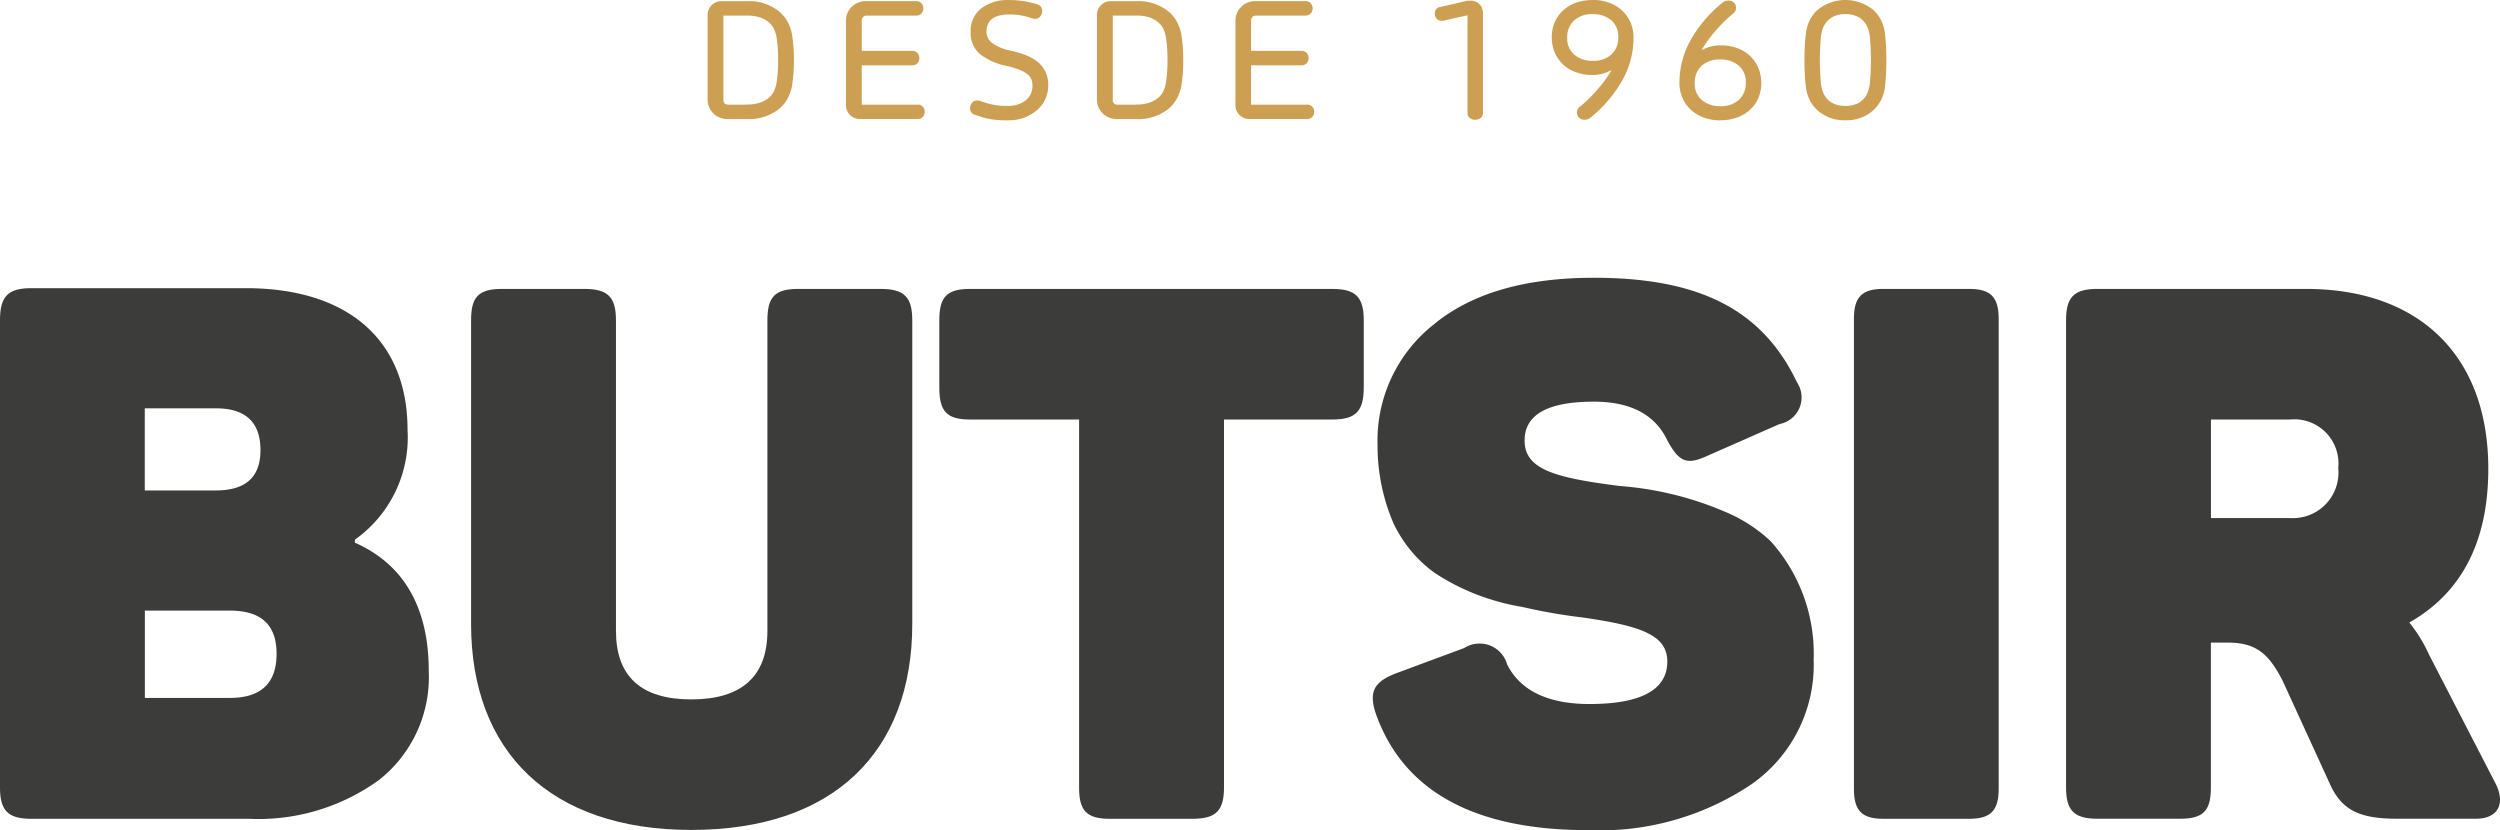
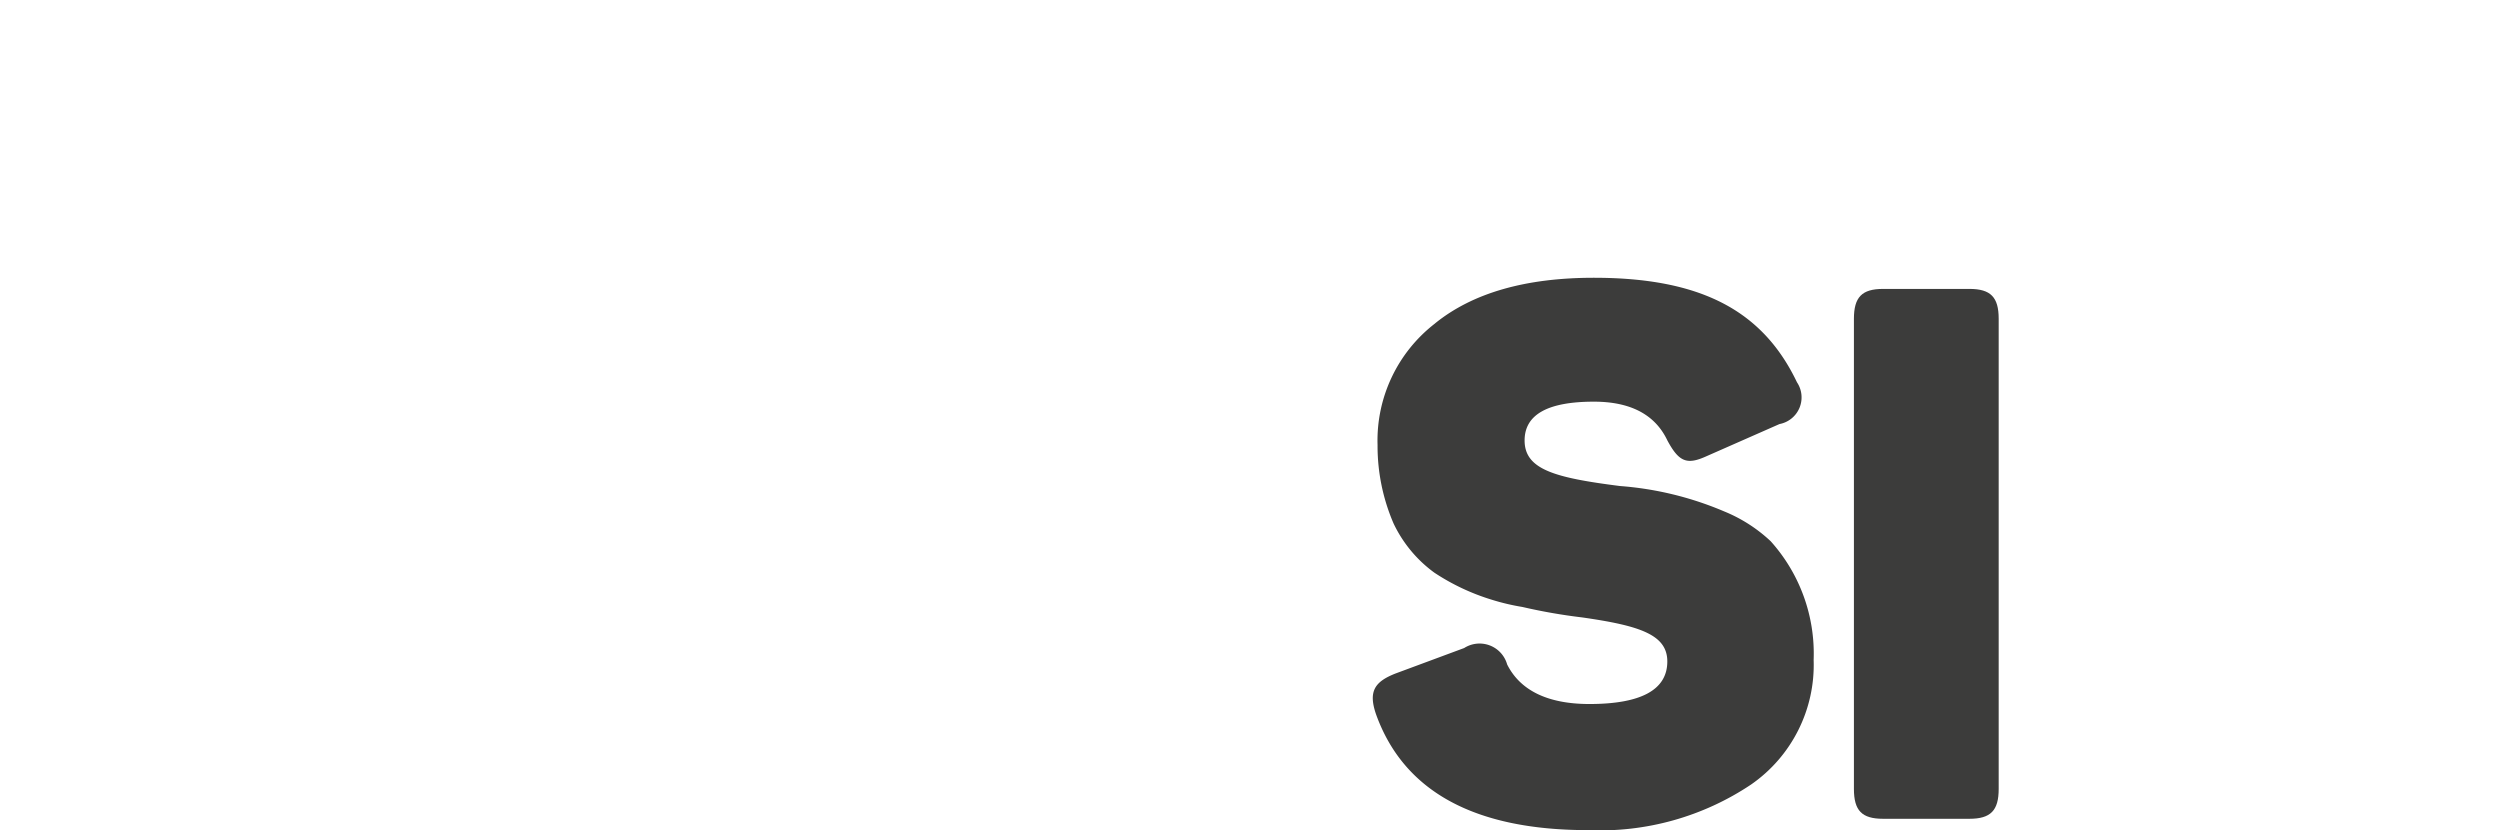
<svg xmlns="http://www.w3.org/2000/svg" width="137.185" height="45.545" viewBox="0 0 137.185 45.545">
  <g id="Group_250" data-name="Group 250" transform="translate(-67.454 -46.391)">
    <g id="Group_249" data-name="Group 249">
      <g id="Group_122" data-name="Group 122">
-         <path id="Path_32" data-name="Path 32" d="M64.59,53.871c5.581,0,8.874,2.826,8.874,7.781a6.877,6.877,0,0,1-2.891,6.021v.163c2.689,1.188,4.054,3.563,4.054,7.044a7.183,7.183,0,0,1-2.73,5.979,11.281,11.281,0,0,1-7.146,2.13H52.826c-1.285,0-1.726-.45-1.726-1.72V55.632c0-1.31.441-1.761,1.726-1.761Zm-1.646,6.593h-3.9V64.97h3.9c1.646,0,2.449-.737,2.449-2.212,0-1.515-.8-2.294-2.449-2.294Zm.762,11.1H59.049v4.792h4.657c1.728,0,2.57-.819,2.57-2.417s-.842-2.375-2.57-2.375Z" transform="translate(16.354 8.333)" fill="#3c3c3b" />
-         <path id="Path_33" data-name="Path 33" d="M84.9,72.669c0,2.5,1.365,3.768,4.136,3.768s4.175-1.27,4.175-3.768V55.632c0-1.27.4-1.72,1.686-1.72h4.537c1.285,0,1.726.45,1.726,1.72V72.3c0,7-4.3,11.3-12.124,11.3-7.75,0-12.086-4.3-12.086-11.3V55.632c0-1.27.4-1.72,1.687-1.72h4.536c1.286,0,1.727.45,1.727,1.72V72.669Z" transform="translate(16.354 8.333)" fill="#3c3c3b" />
-         <path id="Path_34" data-name="Path 34" d="M124.208,53.912c1.285,0,1.727.45,1.727,1.72v3.686c0,1.31-.442,1.761-1.727,1.761h-5.942v20.19c0,1.27-.441,1.72-1.726,1.72H112c-1.285,0-1.686-.45-1.686-1.72V61.079h-5.983c-1.285,0-1.687-.451-1.687-1.761V55.632c0-1.27.4-1.72,1.687-1.72Z" transform="translate(16.354 8.333)" fill="#3c3c3b" />
        <path id="Path_35" data-name="Path 35" d="M129.852,55.8c2.077-1.679,4.993-2.5,8.709-2.5,5.871,0,9.267,1.8,11.145,5.734a1.489,1.489,0,0,1-.959,2.294l-3.995,1.76c-1.078.492-1.517.328-2.156-.86-.68-1.433-2.038-2.129-4.035-2.129-2.517,0-3.8.7-3.8,2.129,0,1.6,1.679,2.048,5.233,2.5a18.045,18.045,0,0,1,5.714,1.391,8.3,8.3,0,0,1,2.557,1.639,9.224,9.224,0,0,1,2.357,6.511,7.987,7.987,0,0,1-3.436,6.841,14.9,14.9,0,0,1-8.949,2.5c-6.232,0-10.106-2.129-11.625-6.347-.44-1.27-.08-1.8,1.078-2.252l3.755-1.393a1.572,1.572,0,0,1,2.358.9c.718,1.434,2.237,2.172,4.514,2.172,2.836,0,4.275-.779,4.275-2.335,0-1.474-1.519-1.965-4.675-2.417a30.478,30.478,0,0,1-3.275-.573,12.353,12.353,0,0,1-1.718-.409,12.1,12.1,0,0,1-3.116-1.474,7.114,7.114,0,0,1-2.238-2.7,10.733,10.733,0,0,1-.878-4.3,8.112,8.112,0,0,1,3.156-6.676Z" transform="translate(16.354 8.333)" fill="#3c3c3b" />
        <path id="Path_36" data-name="Path 36" d="M152.832,55.55c0-1.188.44-1.638,1.6-1.638h4.738c1.165,0,1.606.45,1.606,1.638v25.8c0,1.188-.441,1.638-1.606,1.638h-4.738c-1.165,0-1.6-.45-1.6-1.638V55.55Z" transform="translate(16.354 8.333)" fill="#3c3c3b" />
-         <path id="Path_37" data-name="Path 37" d="M177.643,53.912c6.143,0,10,3.6,10,9.87,0,3.972-1.446,6.8-4.336,8.436a8.019,8.019,0,0,1,1.083,1.761l3.613,7c.6,1.1.242,2.006-1.043,2.006h-4.335c-2.089,0-3.053-.491-3.7-1.966l-2.57-5.61c-.762-1.475-1.445-2.089-3.012-2.089h-.923v7.945c0,1.27-.4,1.72-1.686,1.72H166.2c-1.286,0-1.727-.45-1.727-1.72V55.632c0-1.27.441-1.72,1.727-1.72Zm-.883,7.167h-4.337v5.406h4.337a2.5,2.5,0,0,0,2.649-2.745,2.422,2.422,0,0,0-2.649-2.661Z" transform="translate(16.354 8.333)" fill="#3c3c3b" />
      </g>
-       <path id="Path_39" data-name="Path 39" d="M92.076,43.8H91.062c-.178,0-.267-.091-.267-.276V38.915h1.281a2.217,2.217,0,0,1,.737.1,1.487,1.487,0,0,1,.483.273,1.064,1.064,0,0,1,.282.373,1.856,1.856,0,0,1,.129.409c.031.2.054.4.069.6s.023.43.023.682-.007.478-.023.681-.038.4-.069.6a1.847,1.847,0,0,1-.129.41,1.076,1.076,0,0,1-.282.374,1.466,1.466,0,0,1-.483.271,2.189,2.189,0,0,1-.737.106Zm-1.032.793h1.041a2.665,2.665,0,0,0,1.769-.562,1.93,1.93,0,0,0,.461-.562,2.44,2.44,0,0,0,.249-.71c.031-.215.055-.434.074-.659s.027-.471.027-.741-.009-.518-.027-.742-.043-.444-.074-.659a2.433,2.433,0,0,0-.249-.709,1.917,1.917,0,0,0-.461-.562,2.635,2.635,0,0,0-1.778-.563H90.712a.755.755,0,0,0-.566.222.743.743,0,0,0-.217.543v4.635a1.046,1.046,0,0,0,.083.415,1.083,1.083,0,0,0,.231.341,1.048,1.048,0,0,0,.354.23,1.2,1.2,0,0,0,.447.083Zm10.4-.793H98.388V41.642h2.764a.375.375,0,0,0,.29-.115.425.425,0,0,0,0-.562.375.375,0,0,0-.29-.115H98.388V39.191a.281.281,0,0,1,.073-.2.266.266,0,0,1,.2-.078h2.709a.372.372,0,0,0,.29-.116.421.421,0,0,0,0-.561.376.376,0,0,0-.29-.116H98.627a1.159,1.159,0,0,0-.442.083,1.057,1.057,0,0,0-.351.231,1.116,1.116,0,0,0-.23.34,1.053,1.053,0,0,0-.082.415v4.635a.738.738,0,0,0,.221.543.769.769,0,0,0,.571.222h3.133a.375.375,0,0,0,.29-.115.406.406,0,0,0,.106-.281.4.4,0,0,0-.106-.281.376.376,0,0,0-.29-.116Zm4.938.857a2.359,2.359,0,0,0,1.622-.553,1.8,1.8,0,0,0,.456-.608,1.774,1.774,0,0,0,.162-.755,1.716,1.716,0,0,0-.143-.724,1.575,1.575,0,0,0-.406-.534,2.27,2.27,0,0,0-.636-.378,5.779,5.779,0,0,0-.842-.263,2.563,2.563,0,0,1-1.065-.432.783.783,0,0,1-.3-.608q0-.949,1.253-.95a3.617,3.617,0,0,1,.641.052,3.677,3.677,0,0,1,.585.151.534.534,0,0,0,.092.027.42.42,0,0,0,.093.01.358.358,0,0,0,.23-.074.443.443,0,0,0,.138-.2.476.476,0,0,0,.027-.157.372.372,0,0,0-.285-.368,4.85,4.85,0,0,0-1.521-.23,2.378,2.378,0,0,0-1.552.465,1.562,1.562,0,0,0-.566,1.277,1.526,1.526,0,0,0,.488,1.206,3.482,3.482,0,0,0,1.529.673,4.415,4.415,0,0,1,.724.231,1.487,1.487,0,0,1,.414.252.666.666,0,0,1,.189.282.971.971,0,0,1,.046.295,1,1,0,0,1-.368.819,1.532,1.532,0,0,1-1,.305c-.153,0-.292,0-.414-.014a2.987,2.987,0,0,1-.355-.046,3.454,3.454,0,0,1-.341-.083c-.113-.034-.235-.072-.363-.115a.468.468,0,0,0-.186-.037.389.389,0,0,0-.225.065.379.379,0,0,0-.143.2.513.513,0,0,0-.027.157.355.355,0,0,0,.285.369l.337.11a3.434,3.434,0,0,0,.377.1,4.239,4.239,0,0,0,.466.064c.171.016.368.023.589.023Zm7.059-.857H112.43a.24.24,0,0,1-.268-.276V38.915h1.282a2.225,2.225,0,0,1,.737.1,1.508,1.508,0,0,1,.483.273,1.076,1.076,0,0,1,.282.373,1.851,1.851,0,0,1,.128.409c.031.2.054.4.069.6s.024.43.024.682-.008.478-.024.681-.038.4-.069.6a1.842,1.842,0,0,1-.128.41,1.088,1.088,0,0,1-.282.374,1.487,1.487,0,0,1-.483.271,2.2,2.2,0,0,1-.737.106Zm-1.032.793h1.041a2.662,2.662,0,0,0,1.768-.562,1.914,1.914,0,0,0,.461-.562,2.41,2.41,0,0,0,.249-.71c.031-.215.055-.434.074-.659s.027-.471.027-.741-.009-.518-.027-.742-.043-.444-.074-.659a2.4,2.4,0,0,0-.249-.709,1.9,1.9,0,0,0-.461-.562,2.634,2.634,0,0,0-1.777-.563h-1.365a.755.755,0,0,0-.566.222.746.746,0,0,0-.216.543v4.635a1.029,1.029,0,0,0,.083.415,1.08,1.08,0,0,0,.23.341,1.062,1.062,0,0,0,.355.23,1.189,1.189,0,0,0,.447.083Zm10.4-.793h-3.059V41.642h2.764a.376.376,0,0,0,.291-.115.428.428,0,0,0,0-.562.376.376,0,0,0-.291-.115h-2.764V39.191a.278.278,0,0,1,.074-.2.264.264,0,0,1,.2-.078h2.708a.373.373,0,0,0,.291-.116.424.424,0,0,0,0-.561.377.377,0,0,0-.291-.116H120a1.165,1.165,0,0,0-.443.083,1.052,1.052,0,0,0-.35.231,1.081,1.081,0,0,0-.23.34,1.053,1.053,0,0,0-.083.415v4.635a.738.738,0,0,0,.221.543.771.771,0,0,0,.571.222h3.133a.372.372,0,0,0,.29-.115.4.4,0,0,0,.107-.281.4.4,0,0,0-.107-.281.373.373,0,0,0-.29-.116Zm9.242.83a.469.469,0,0,0,.3-.1.316.316,0,0,0,.125-.263V38.776a.716.716,0,0,0-.07-.313.632.632,0,0,0-.207-.248.728.728,0,0,0-.424-.12h-.11a.332.332,0,0,0-.111.019l-1.4.322a.351.351,0,0,0-.322.359.444.444,0,0,0,.01.111.391.391,0,0,0,.147.226.422.422,0,0,0,.239.068h.06a.158.158,0,0,0,.069-.018l1.272-.286v5.372a.315.315,0,0,0,.124.263.471.471,0,0,0,.3.1Zm6.449-6.57h-.018a2.667,2.667,0,0,0-.88.143,2.036,2.036,0,0,0-.705.41,1.859,1.859,0,0,0-.479.654,2.049,2.049,0,0,0-.166.829,2.124,2.124,0,0,0,.161.839,1.961,1.961,0,0,0,.452.654,2.024,2.024,0,0,0,.7.428,2.511,2.511,0,0,0,.894.153,2.088,2.088,0,0,0,1.069-.268,5.25,5.25,0,0,1-.43.655q-.234.3-.474.566t-.461.47q-.221.207-.4.346a.377.377,0,0,0-.13.3.389.389,0,0,0,.107.267.437.437,0,0,0,.345.12.454.454,0,0,0,.3-.12,7.148,7.148,0,0,0,1.755-2.073,4.789,4.789,0,0,0,.6-2.313,2.049,2.049,0,0,0-.166-.829,1.97,1.97,0,0,0-.461-.654,2.041,2.041,0,0,0-.709-.429,2.615,2.615,0,0,0-.913-.152Zm0,.774a1.516,1.516,0,0,1,1.033.35,1.176,1.176,0,0,1,.368.94,1.223,1.223,0,0,1-.383.931,1.45,1.45,0,0,1-1.018.34,1.5,1.5,0,0,1-1.032-.354,1.177,1.177,0,0,1-.368-.935,1.228,1.228,0,0,1,.382-.931,1.453,1.453,0,0,1,1.018-.341Zm7,5.049a1.51,1.51,0,0,1-1.032-.35,1.171,1.171,0,0,1-.369-.939,1.221,1.221,0,0,1,.382-.931,1.454,1.454,0,0,1,1.019-.341,1.507,1.507,0,0,1,1.032.354,1.182,1.182,0,0,1,.368.936,1.223,1.223,0,0,1-.383.93,1.449,1.449,0,0,1-1.017.341Zm0,.774h.018a2.667,2.667,0,0,0,.88-.143,2.036,2.036,0,0,0,.705-.41,1.844,1.844,0,0,0,.478-.654,2.033,2.033,0,0,0,.167-.829,2.134,2.134,0,0,0-.161-.834,1.949,1.949,0,0,0-.453-.659,2.011,2.011,0,0,0-.7-.428,2.515,2.515,0,0,0-.894-.152,2.1,2.1,0,0,0-1.069.267,5.971,5.971,0,0,1,.429-.649c.157-.207.314-.4.475-.572s.313-.332.46-.47.28-.253.4-.346a.374.374,0,0,0,.129-.3.392.392,0,0,0-.106-.267.442.442,0,0,0-.345-.12.459.459,0,0,0-.3.12,7.168,7.168,0,0,0-1.756,2.073,4.806,4.806,0,0,0-.6,2.314,2.036,2.036,0,0,0,.166.829,1.966,1.966,0,0,0,.461.654,2.054,2.054,0,0,0,.709.428,2.615,2.615,0,0,0,.913.152Zm6.863,0a2.193,2.193,0,0,0,1.549-.562,2.048,2.048,0,0,0,.627-1.317c.023-.209.042-.434.054-.673s.019-.489.019-.746-.006-.507-.019-.747-.031-.463-.054-.672a2.349,2.349,0,0,0-.2-.738,1.9,1.9,0,0,0-.424-.58,2.413,2.413,0,0,0-3.1,0,1.884,1.884,0,0,0-.424.58,2.322,2.322,0,0,0-.2.738q-.037.313-.055.672t-.019.747c0,.257.006.507.019.746s.03.464.055.673a2.331,2.331,0,0,0,.2.737,1.872,1.872,0,0,0,.424.58,2.188,2.188,0,0,0,1.547.562Zm0-5.823a1.418,1.418,0,0,1,.66.134,1.169,1.169,0,0,1,.4.322,1.215,1.215,0,0,1,.2.392,2.268,2.268,0,0,1,.078.331c.019.2.035.411.046.641s.019.465.019.7-.006.474-.019.7-.027.444-.046.641a2.239,2.239,0,0,1-.078.331,1.205,1.205,0,0,1-.2.392,1.171,1.171,0,0,1-.4.323,1.7,1.7,0,0,1-1.318,0,1.179,1.179,0,0,1-.4-.323,1.221,1.221,0,0,1-.2-.392,2.558,2.558,0,0,1-.079-.331c-.018-.2-.033-.41-.046-.641s-.018-.465-.018-.7.006-.475.018-.7.028-.444.046-.641a2.6,2.6,0,0,1,.079-.331,1.232,1.232,0,0,1,.2-.392,1.177,1.177,0,0,1,.4-.322,1.409,1.409,0,0,1,.658-.134Z" transform="translate(16.354 8.333)" fill="#cc9f53" />
    </g>
  </g>
</svg>